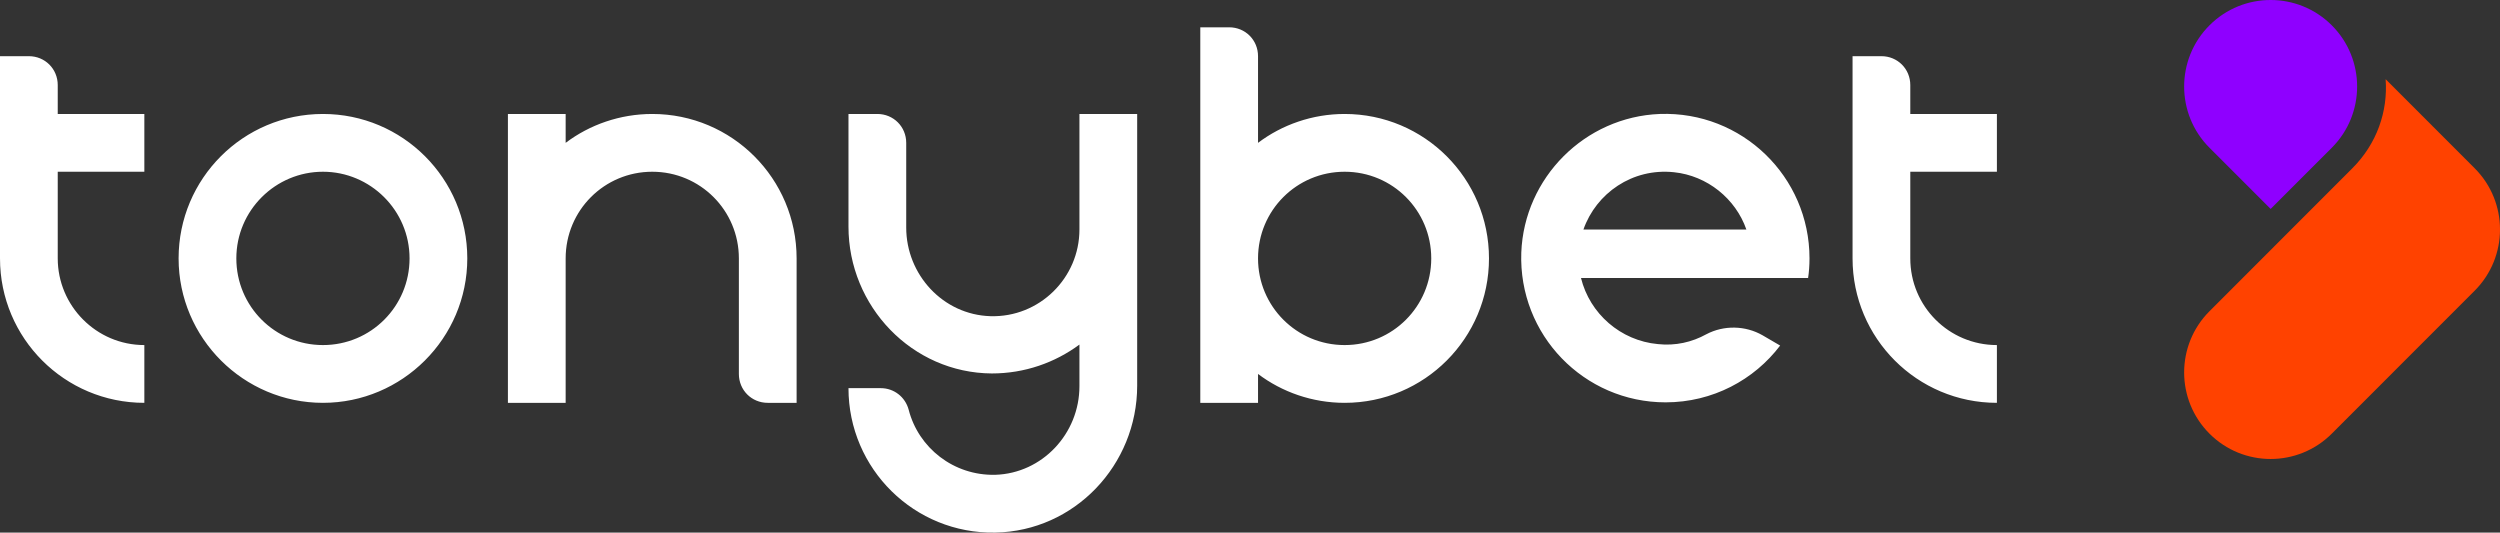
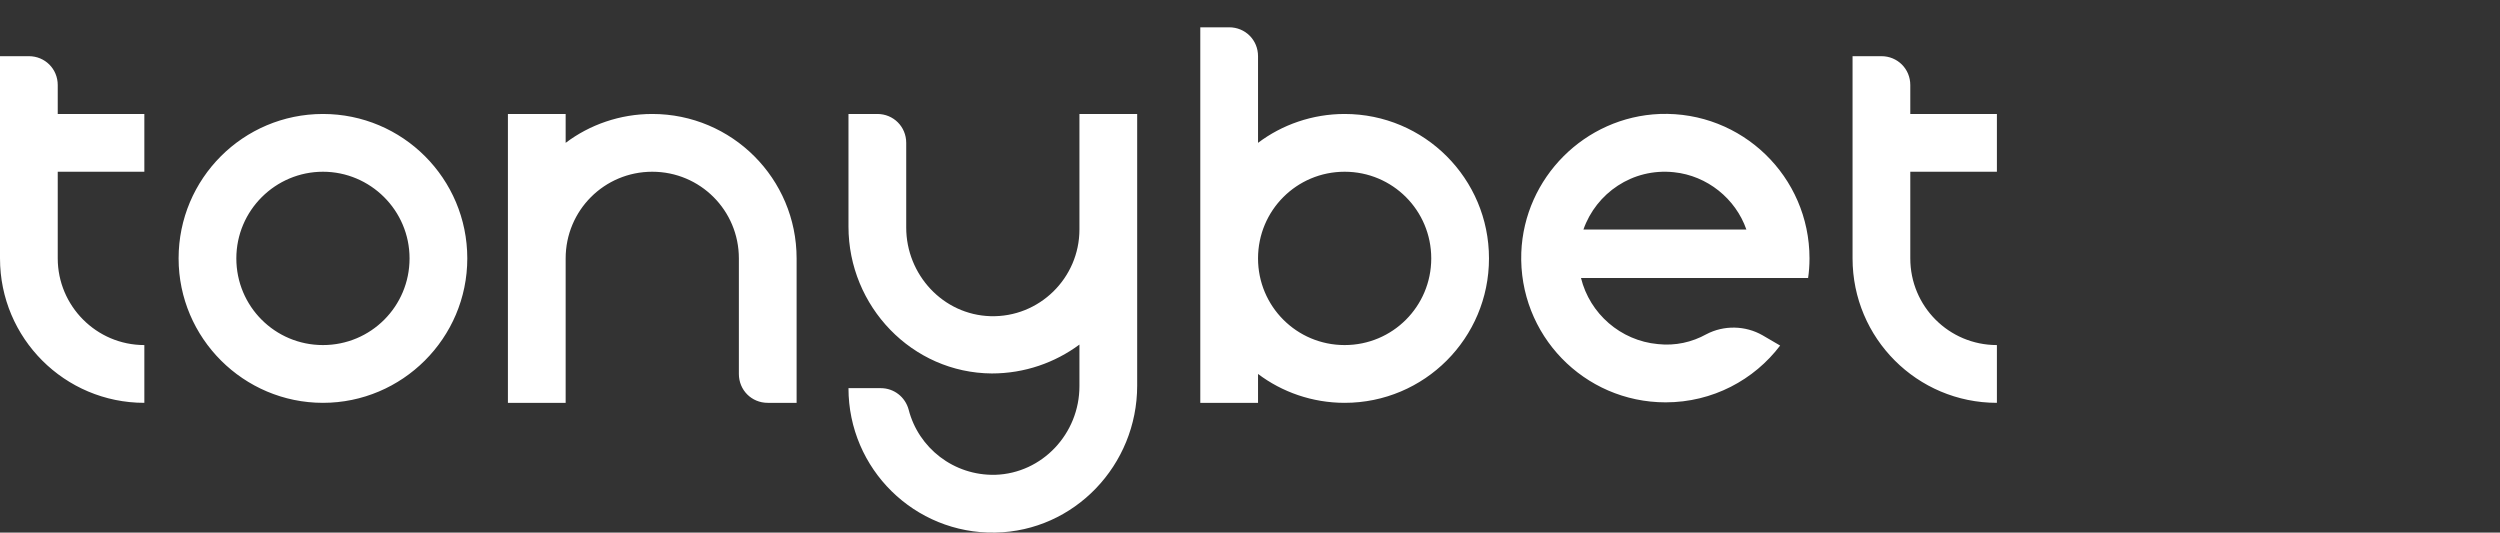
<svg xmlns="http://www.w3.org/2000/svg" width="230" height="49" viewBox="0 0 230 49" fill="none">
  <rect x="0" y="0" width="230" height="49" fill="#333333" stroke="none" />
-   <path d="M216.416 15.481C218.667 13.229 219.702 10.256 219.477 7.283L222.223 10.031L227.67 15.481C230.777 18.59 230.777 23.634 227.67 26.743L214.525 39.895C211.419 43.004 206.377 43.004 203.271 39.895C200.165 36.788 200.165 31.742 203.271 28.634L216.416 15.481Z" fill="#FF4200" />
-   <path d="M214.526 2.331C217.632 5.439 217.632 10.485 214.526 13.593L208.899 19.223L203.271 13.593C200.165 10.485 200.165 5.439 203.271 2.331C206.377 -0.777 211.42 -0.777 214.526 2.331Z" fill="#8F00FF" />
  <path d="M29.711 10.485C22.374 10.485 16.431 16.431 16.431 23.773C16.431 31.115 22.419 37.061 29.711 37.061C37.004 37.061 42.991 31.115 42.991 23.773C42.991 16.431 37.049 10.485 29.711 10.485ZM29.711 31.746C25.3 31.746 21.743 28.187 21.743 23.773C21.743 19.358 25.345 15.8 29.711 15.8C34.078 15.8 37.679 19.358 37.679 23.773C37.679 28.187 34.123 31.746 29.711 31.746ZM123.707 10.485C120.736 10.485 117.945 11.476 115.739 13.142V5.169C115.739 3.683 114.569 2.512 113.083 2.512H110.427V37.061H115.739V34.403C117.945 36.07 120.736 37.061 123.707 37.061C131.045 37.061 136.987 31.115 136.987 23.773C136.987 16.431 131.045 10.485 123.707 10.485ZM123.707 31.746C119.296 31.746 115.739 28.187 115.739 23.773C115.739 19.358 119.296 15.8 123.707 15.8C128.119 15.8 131.675 19.358 131.675 23.773C131.675 28.187 128.119 31.746 123.707 31.746ZM99.308 10.485H104.62V35.484C104.62 42.782 98.858 48.863 91.565 48.998C84.137 49.133 78.06 43.142 78.06 35.71H81.031C82.246 35.71 83.282 36.52 83.597 37.692C84.497 41.205 87.739 43.773 91.565 43.682C95.887 43.547 99.308 39.899 99.308 35.529V31.701C97.057 33.367 94.266 34.358 91.25 34.358C83.912 34.313 78.06 28.187 78.06 20.845V10.485H80.716C82.201 10.485 83.372 11.656 83.372 13.142V20.935C83.372 25.259 86.748 28.953 91.115 29.088C95.617 29.223 99.308 25.575 99.308 21.115V10.485ZM73.288 23.773V37.061H70.632C69.146 37.061 67.976 35.89 67.976 34.403V23.773C67.976 19.358 64.42 15.8 60.008 15.8C55.596 15.8 52.04 19.358 52.04 23.773V37.061H46.728V10.485H52.04V13.142C54.246 11.476 57.037 10.485 60.008 10.485C67.346 10.485 73.288 16.431 73.288 23.773ZM13.28 31.746V37.061C5.942 37.061 0 31.115 0 23.773V5.169H2.656C4.142 5.169 5.312 6.341 5.312 7.827V10.485H13.28V15.8H5.312V23.773C5.312 28.142 8.868 31.746 13.28 31.746ZM175.747 15.8V23.773C175.747 28.187 179.304 31.746 183.715 31.746V37.061C176.377 37.061 170.435 31.115 170.435 23.773V5.169H173.091C174.577 5.169 175.747 6.341 175.747 7.827V10.485H183.715V15.8H175.747ZM166.339 25.62C166.429 25.034 166.474 24.404 166.474 23.773C166.474 16.25 160.261 10.214 152.698 10.485C145.811 10.755 140.229 16.34 139.959 23.232C139.688 30.8 145.721 37.016 153.239 37.016C157.56 37.016 161.387 34.944 163.773 31.791L162.152 30.845C160.576 29.944 158.596 29.899 156.975 30.755C155.67 31.476 154.139 31.836 152.518 31.656C149.097 31.34 146.261 28.863 145.451 25.575H166.339V25.62ZM154.004 15.845C157.065 16.16 159.676 18.277 160.666 21.115H145.676C146.846 17.782 150.177 15.44 154.004 15.845Z" fill="white" />
</svg>